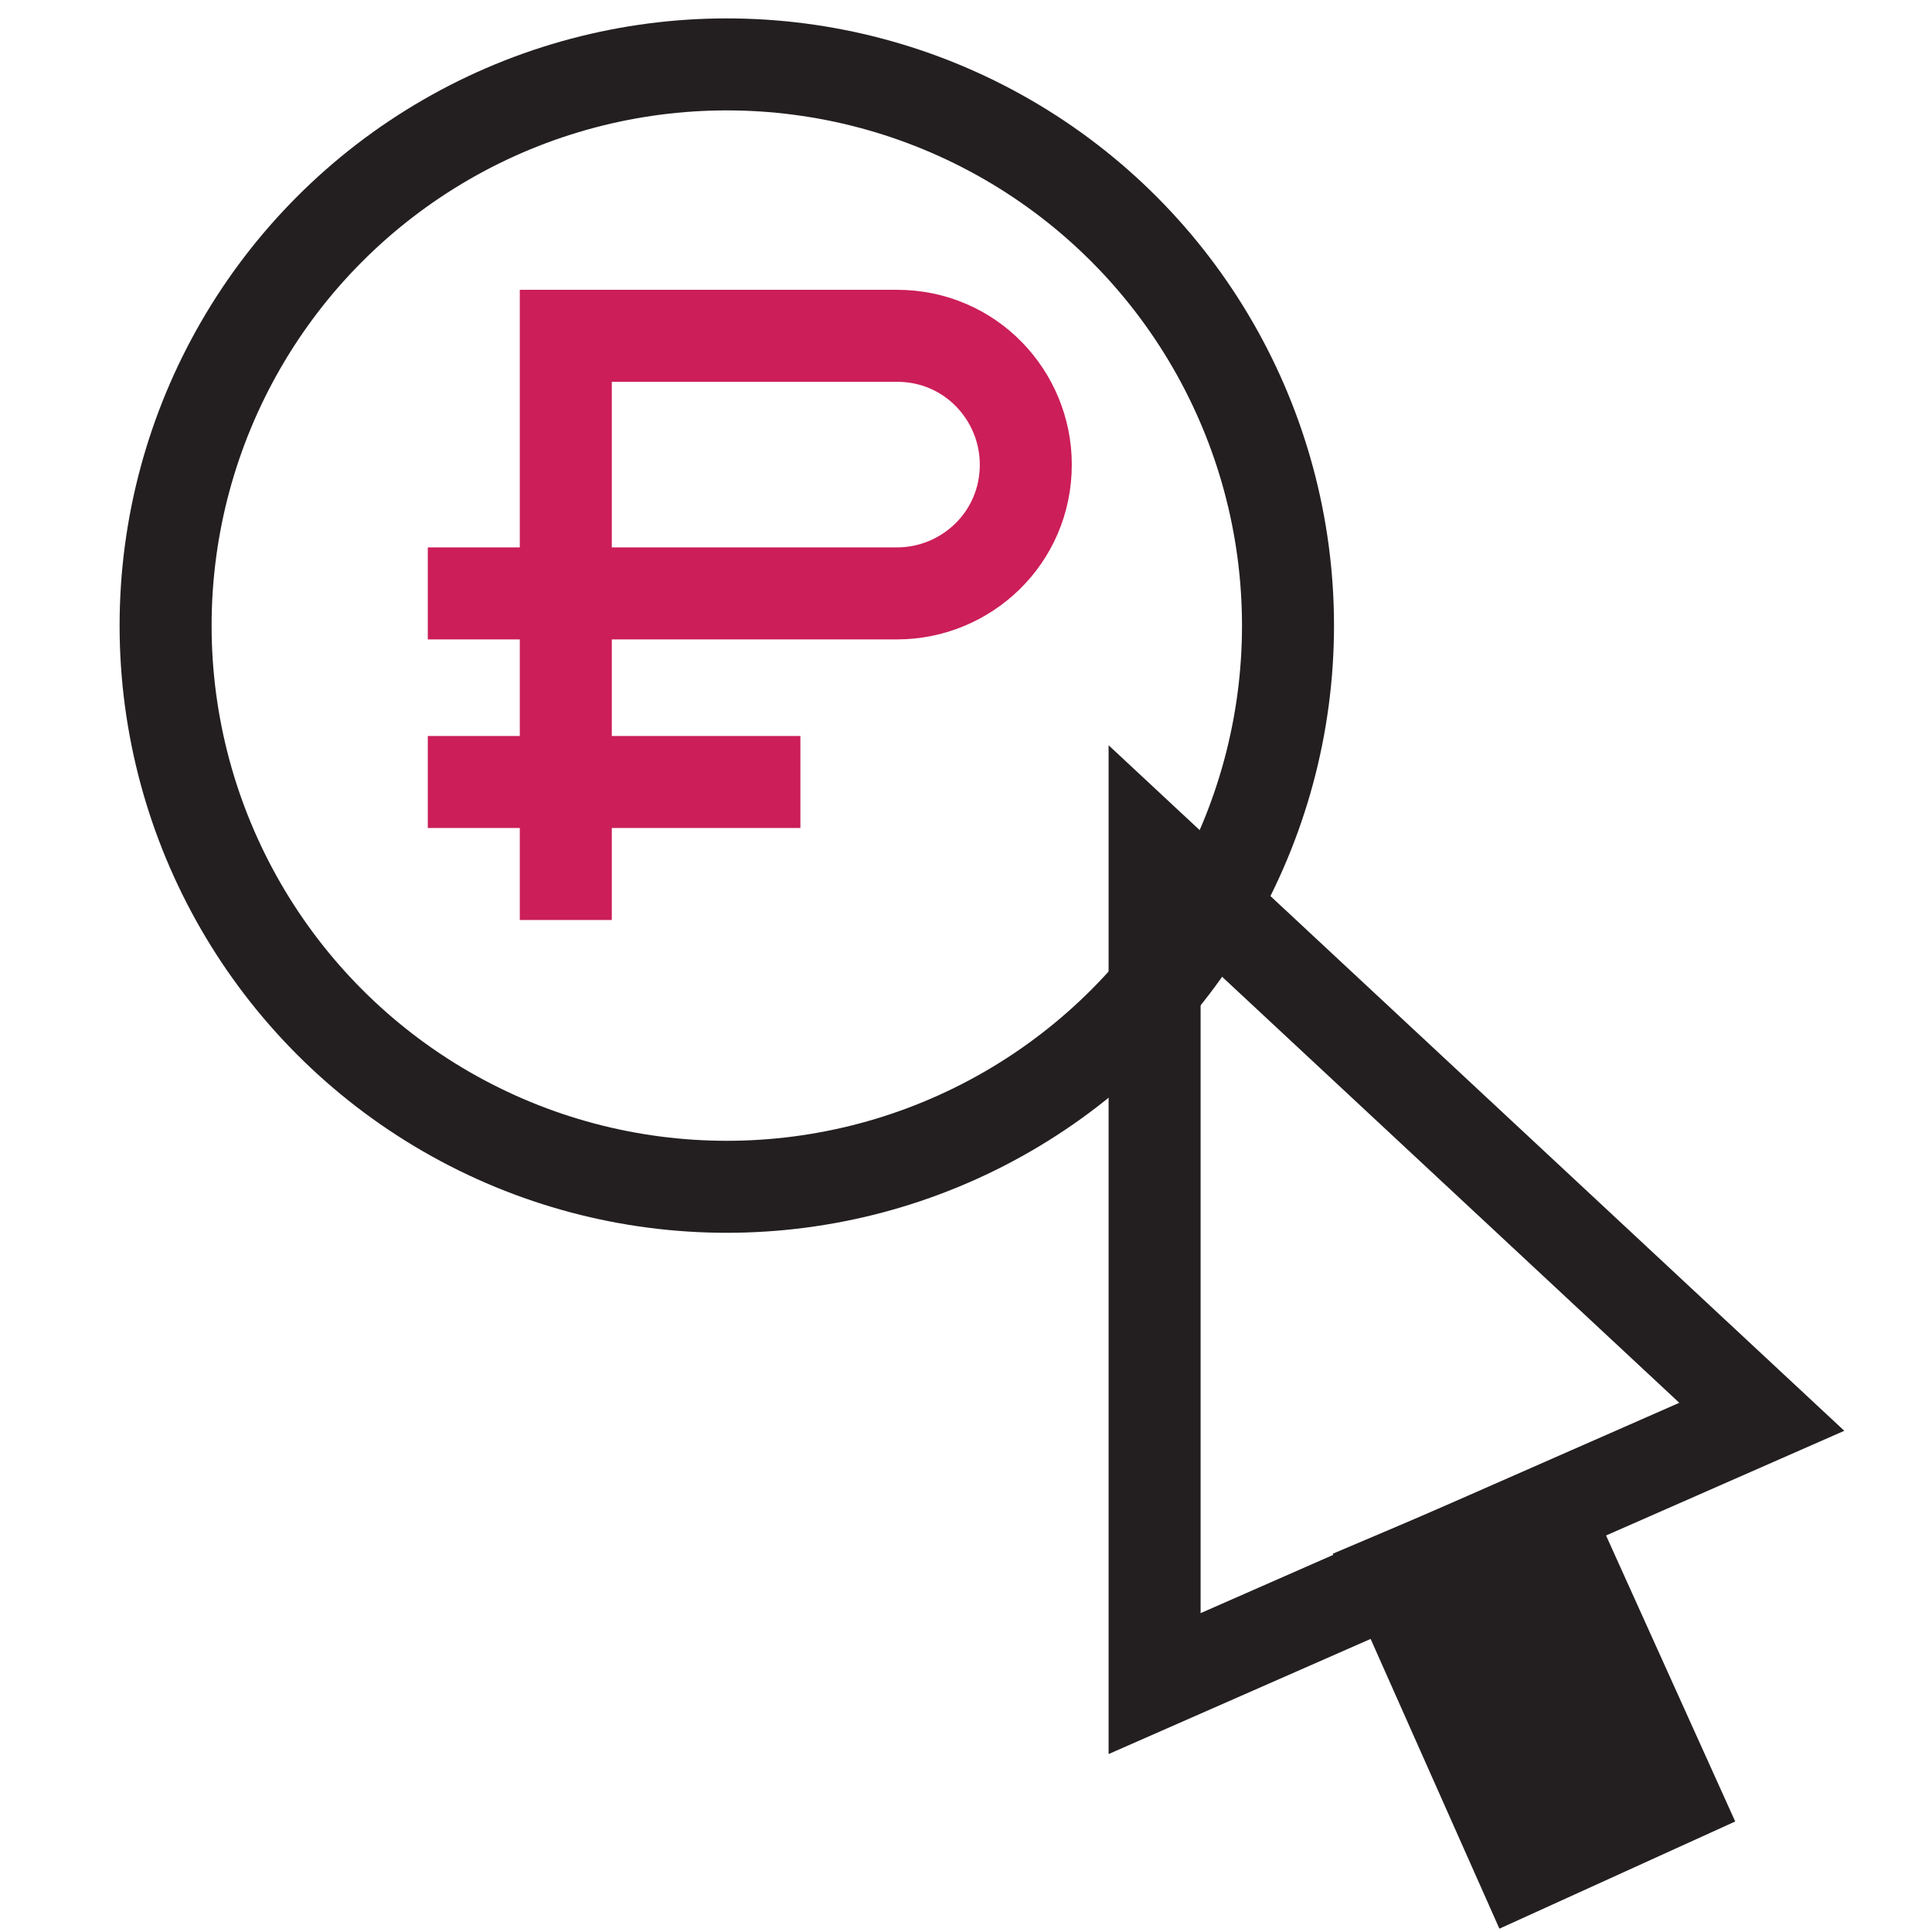
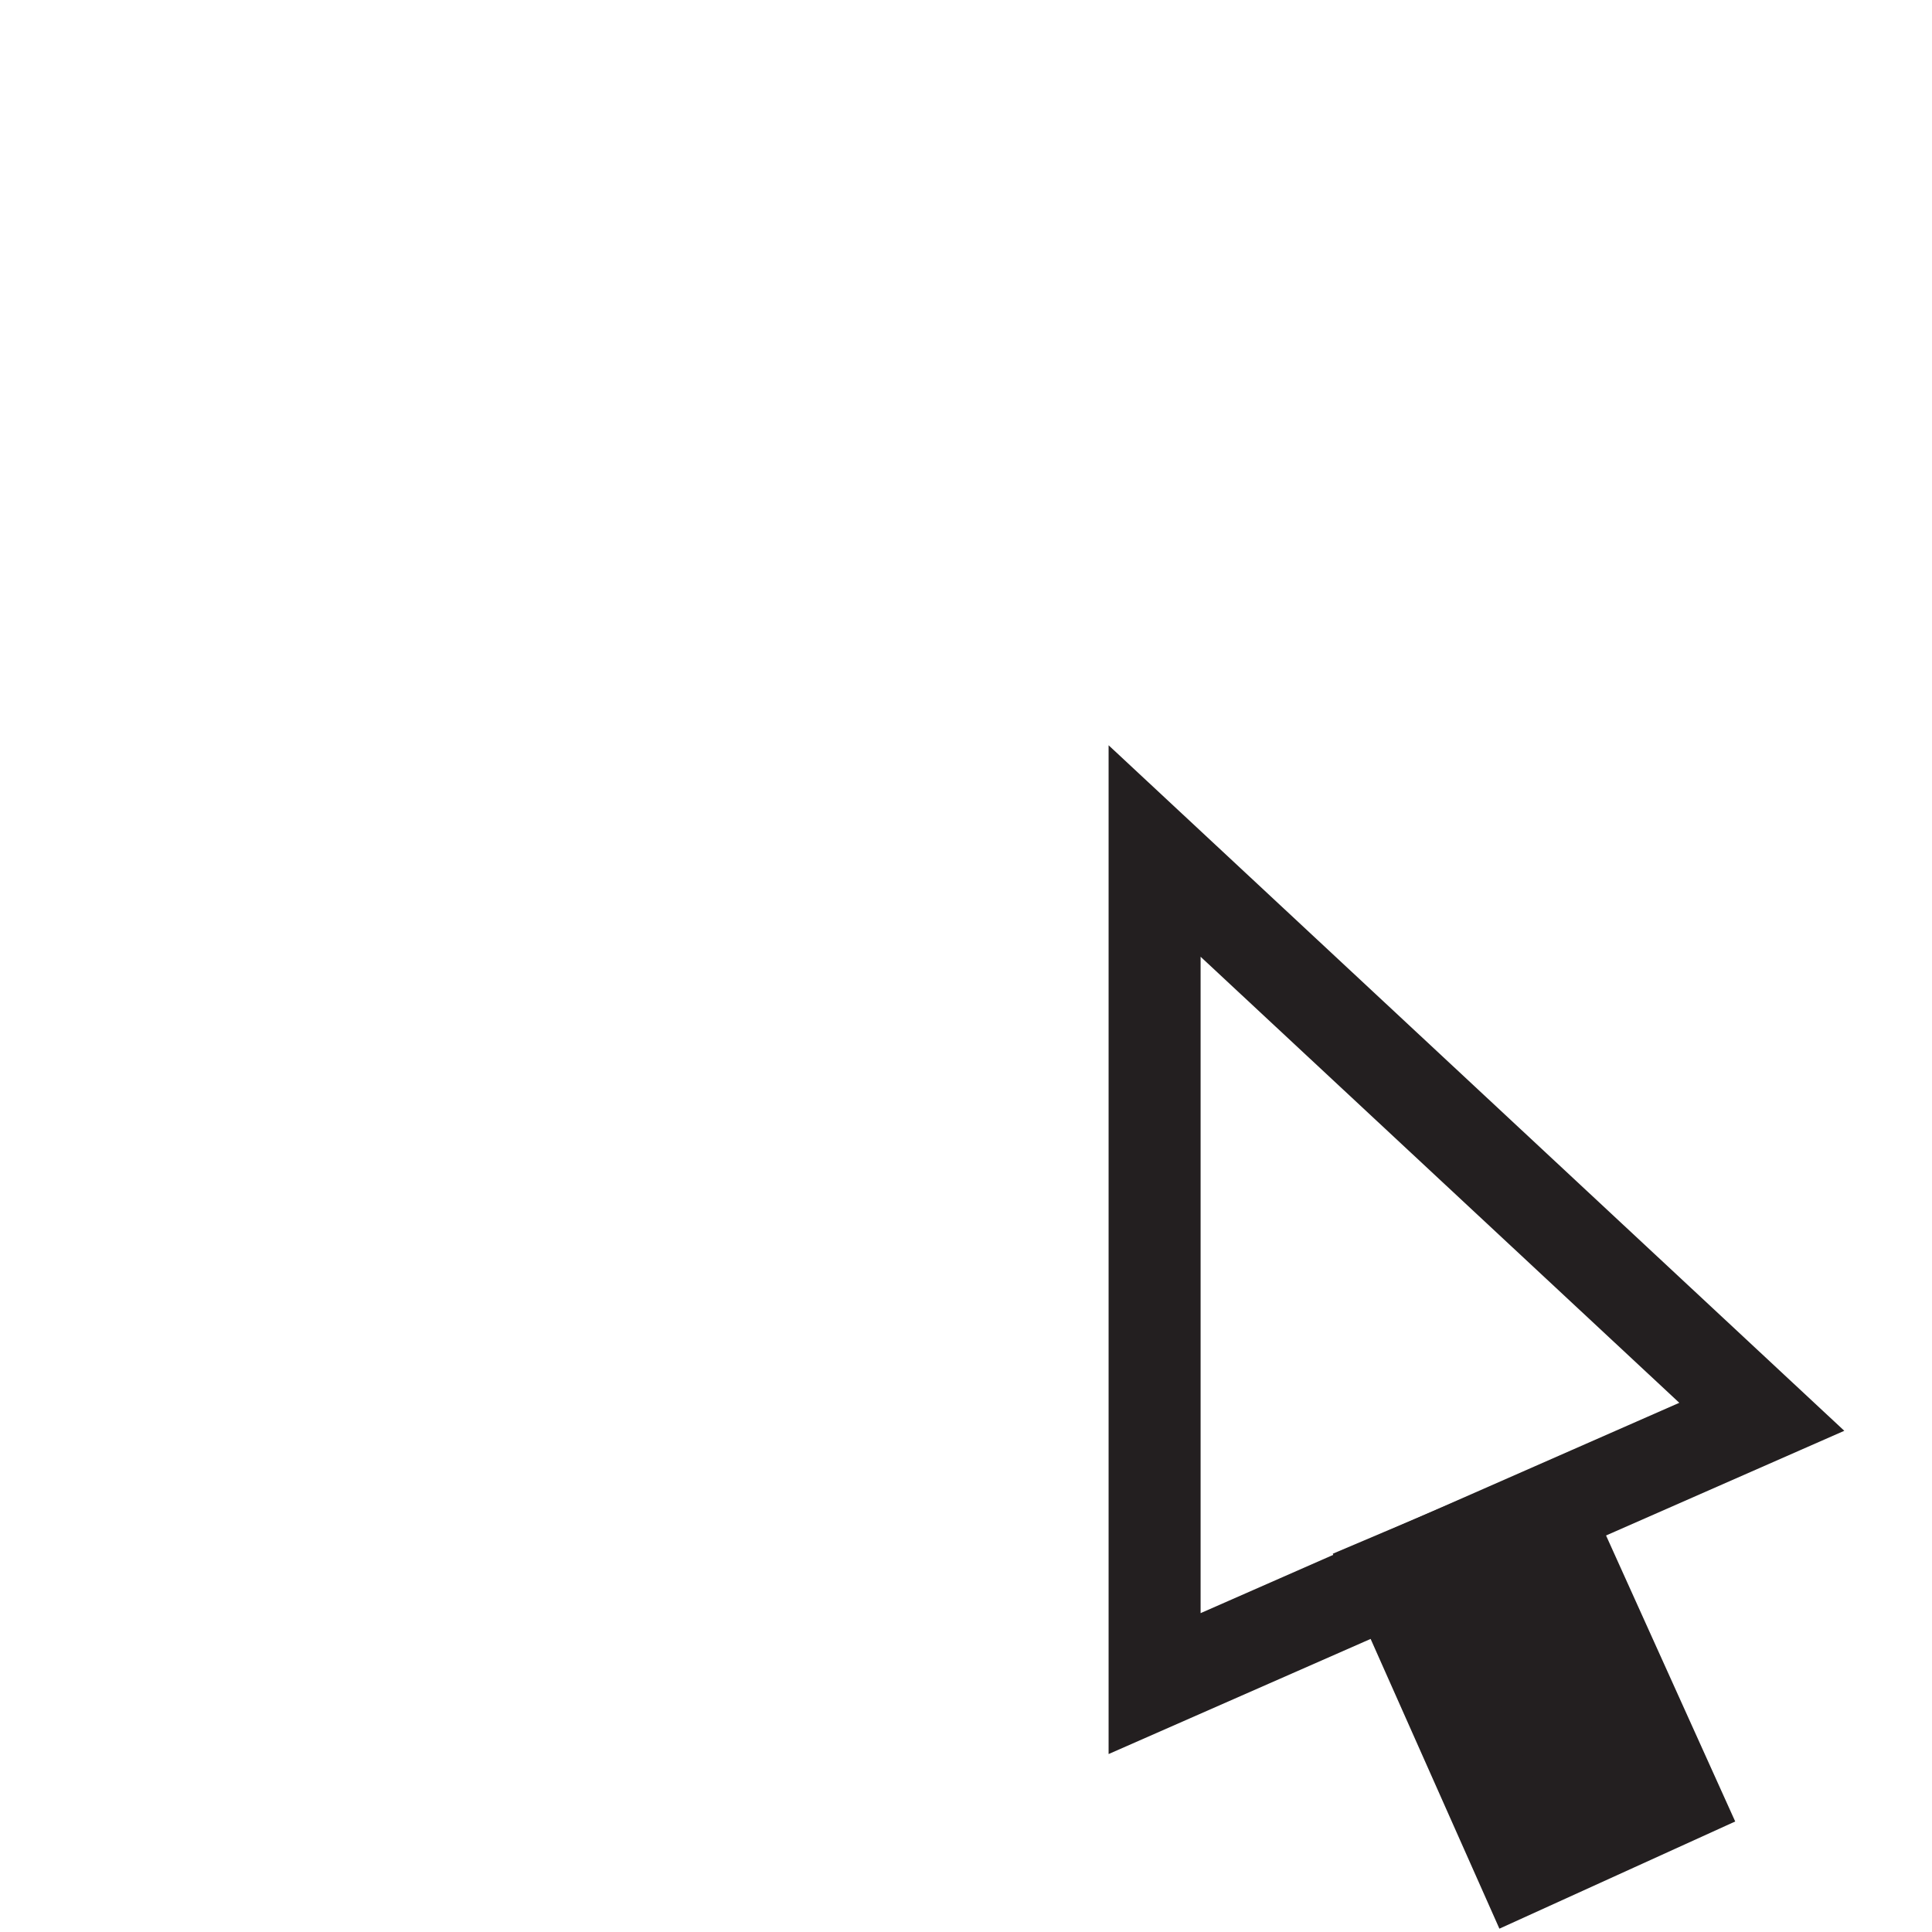
<svg xmlns="http://www.w3.org/2000/svg" version="1.1" id="Layer_1" x="0px" y="0px" viewBox="0 0 42 42" style="enable-background:new 0 0 42 42;" xml:space="preserve">
  <style type="text/css">
	.st0{fill:none;stroke:#CC1E59;stroke-width:2;stroke-miterlimit:10;}
	.st1{fill:none;stroke:#231F20;stroke-width:2;stroke-miterlimit:10;}
	.st2{fill:#231F20;stroke:#231F20;stroke-width:2;stroke-miterlimit:10;}
</style>
  <g>
    <g>
-       <path class="st0" d="M12.3,20V7.3h7.2c1.6,0,2.8,1.3,2.8,2.8v0c0,1.6-1.3,2.8-2.8,2.8H9.3" />
-       <line class="st0" x1="9.3" y1="17" x2="17.4" y2="17" />
-     </g>
+       </g>
    <polygon class="st1" points="25.1,36.6 25.1,18.5 38.3,30.8  " />
    <g>
      <polygon class="st2" points="33.1,40.6 30.3,34.3 33.6,32.9 36.4,39.1   " />
    </g>
-     <circle class="st1" cx="15.8" cy="13.6" r="12.2" />
  </g>
</svg>